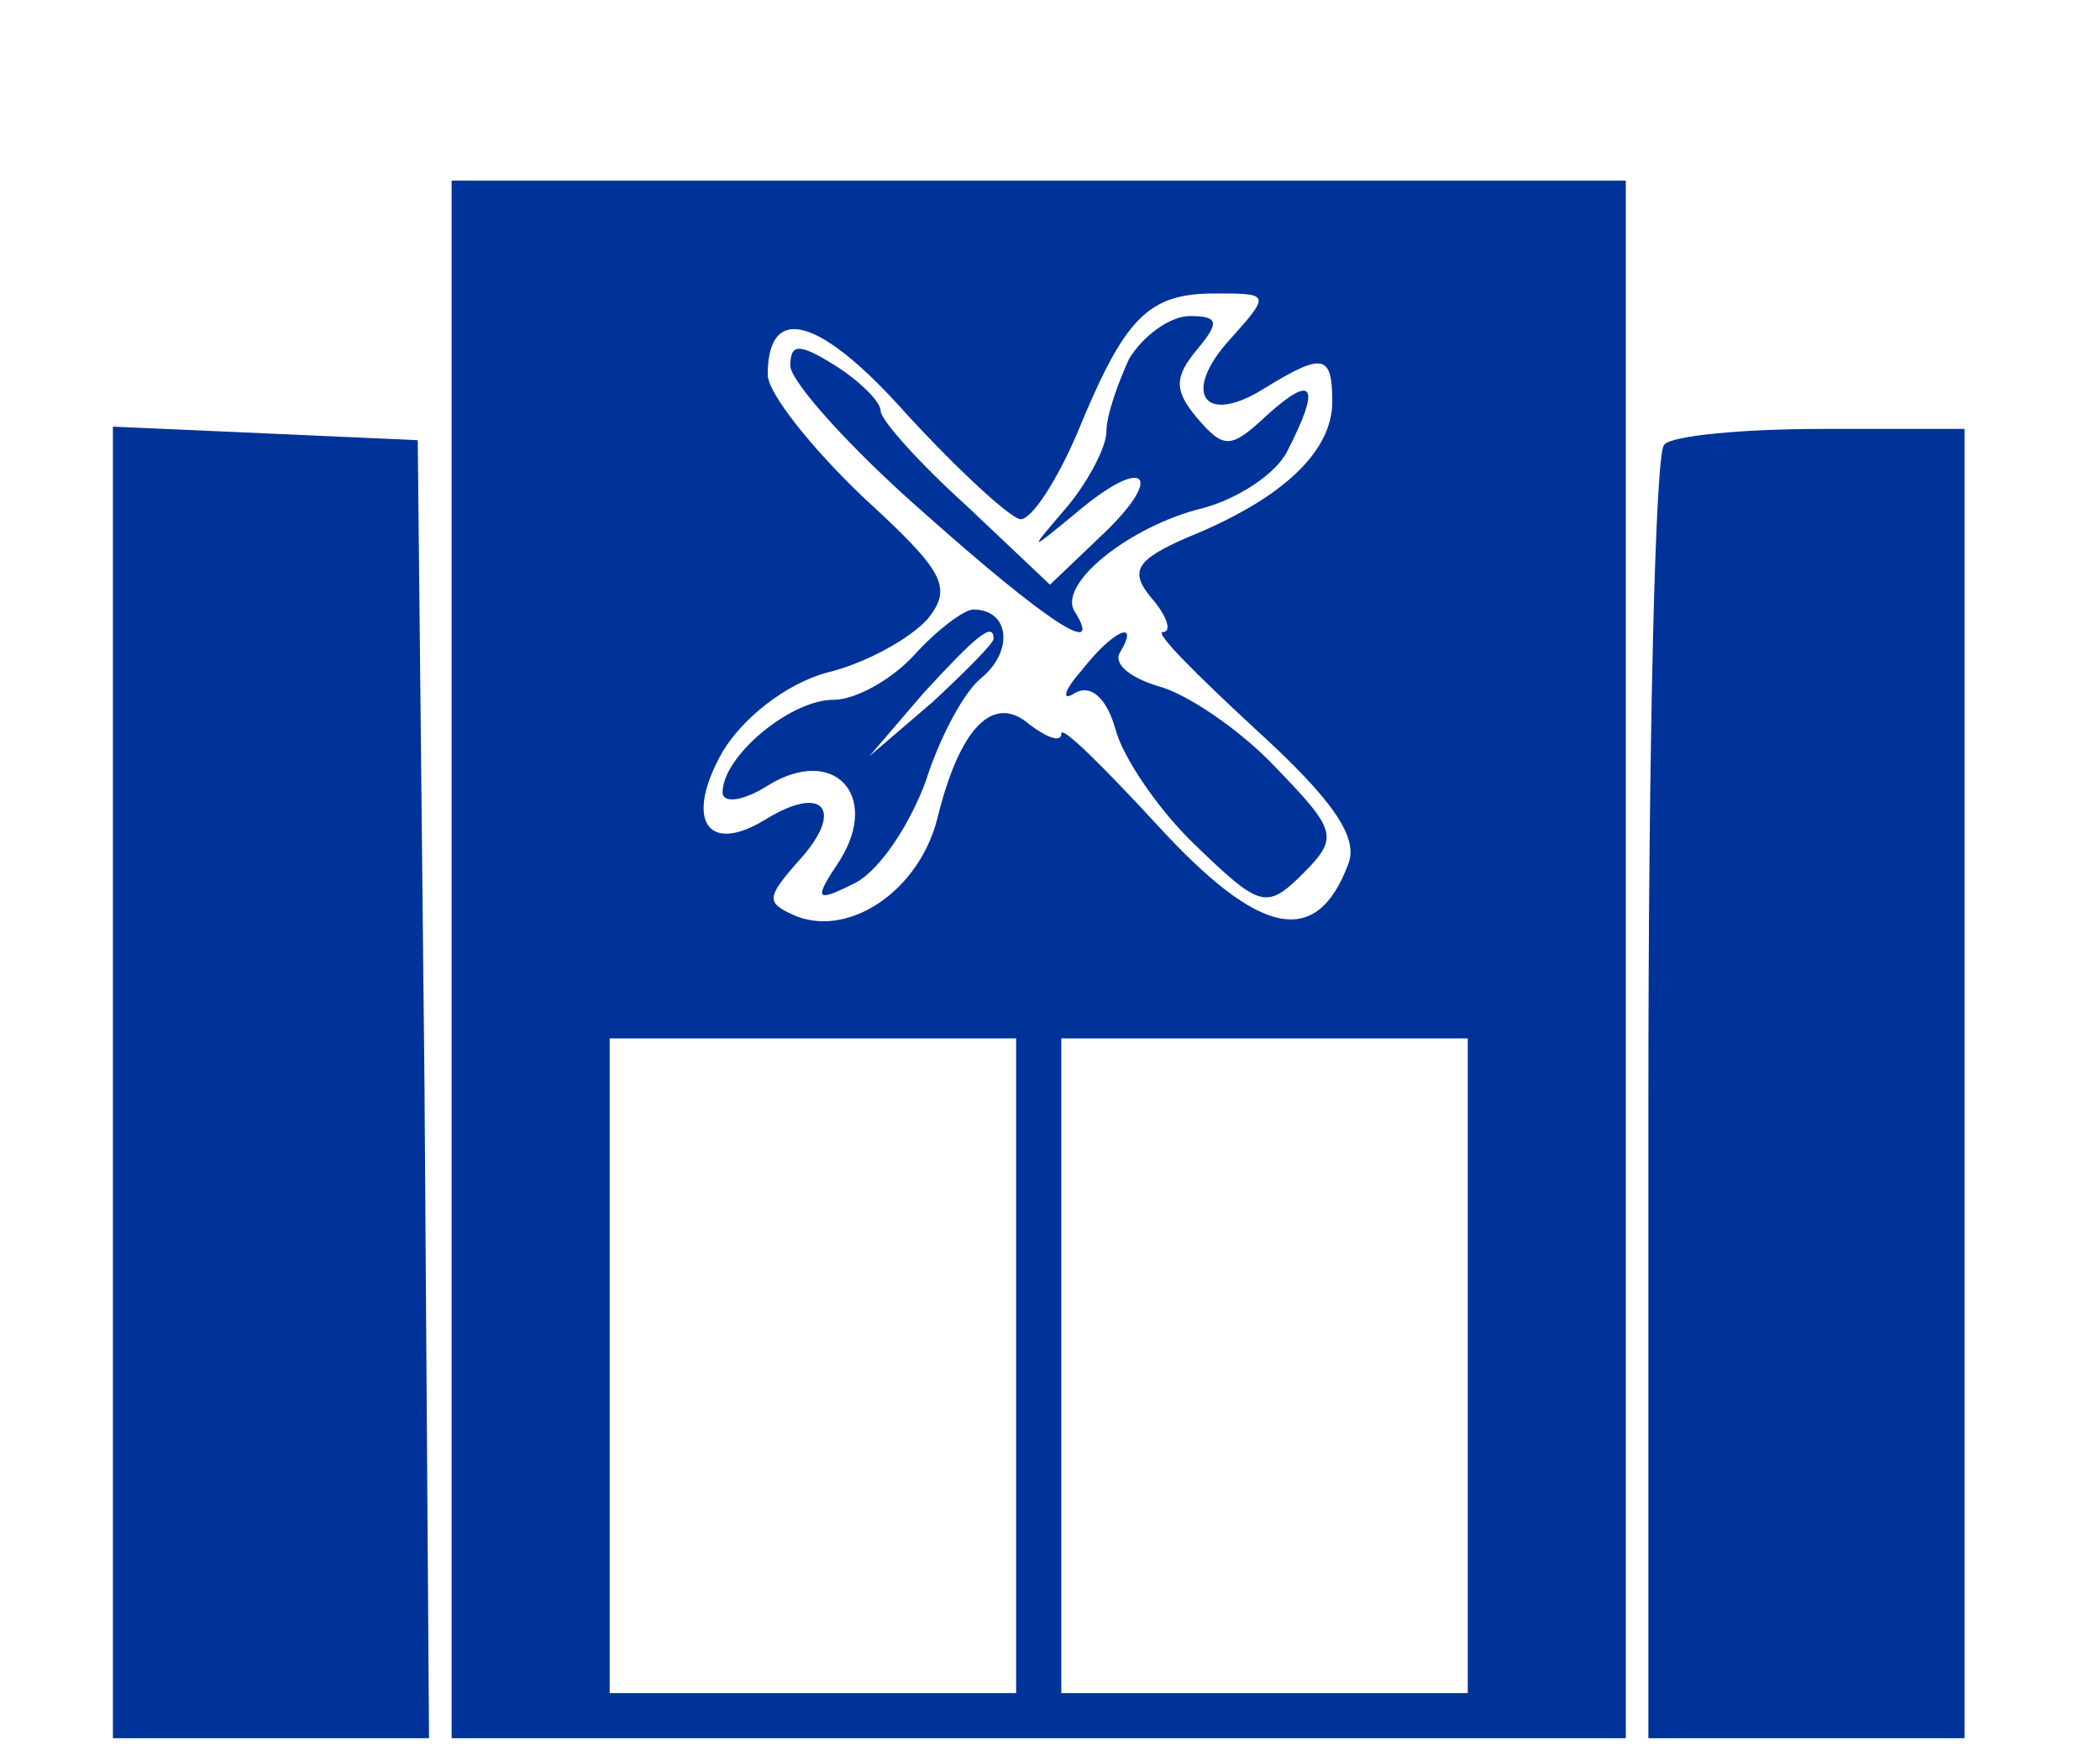
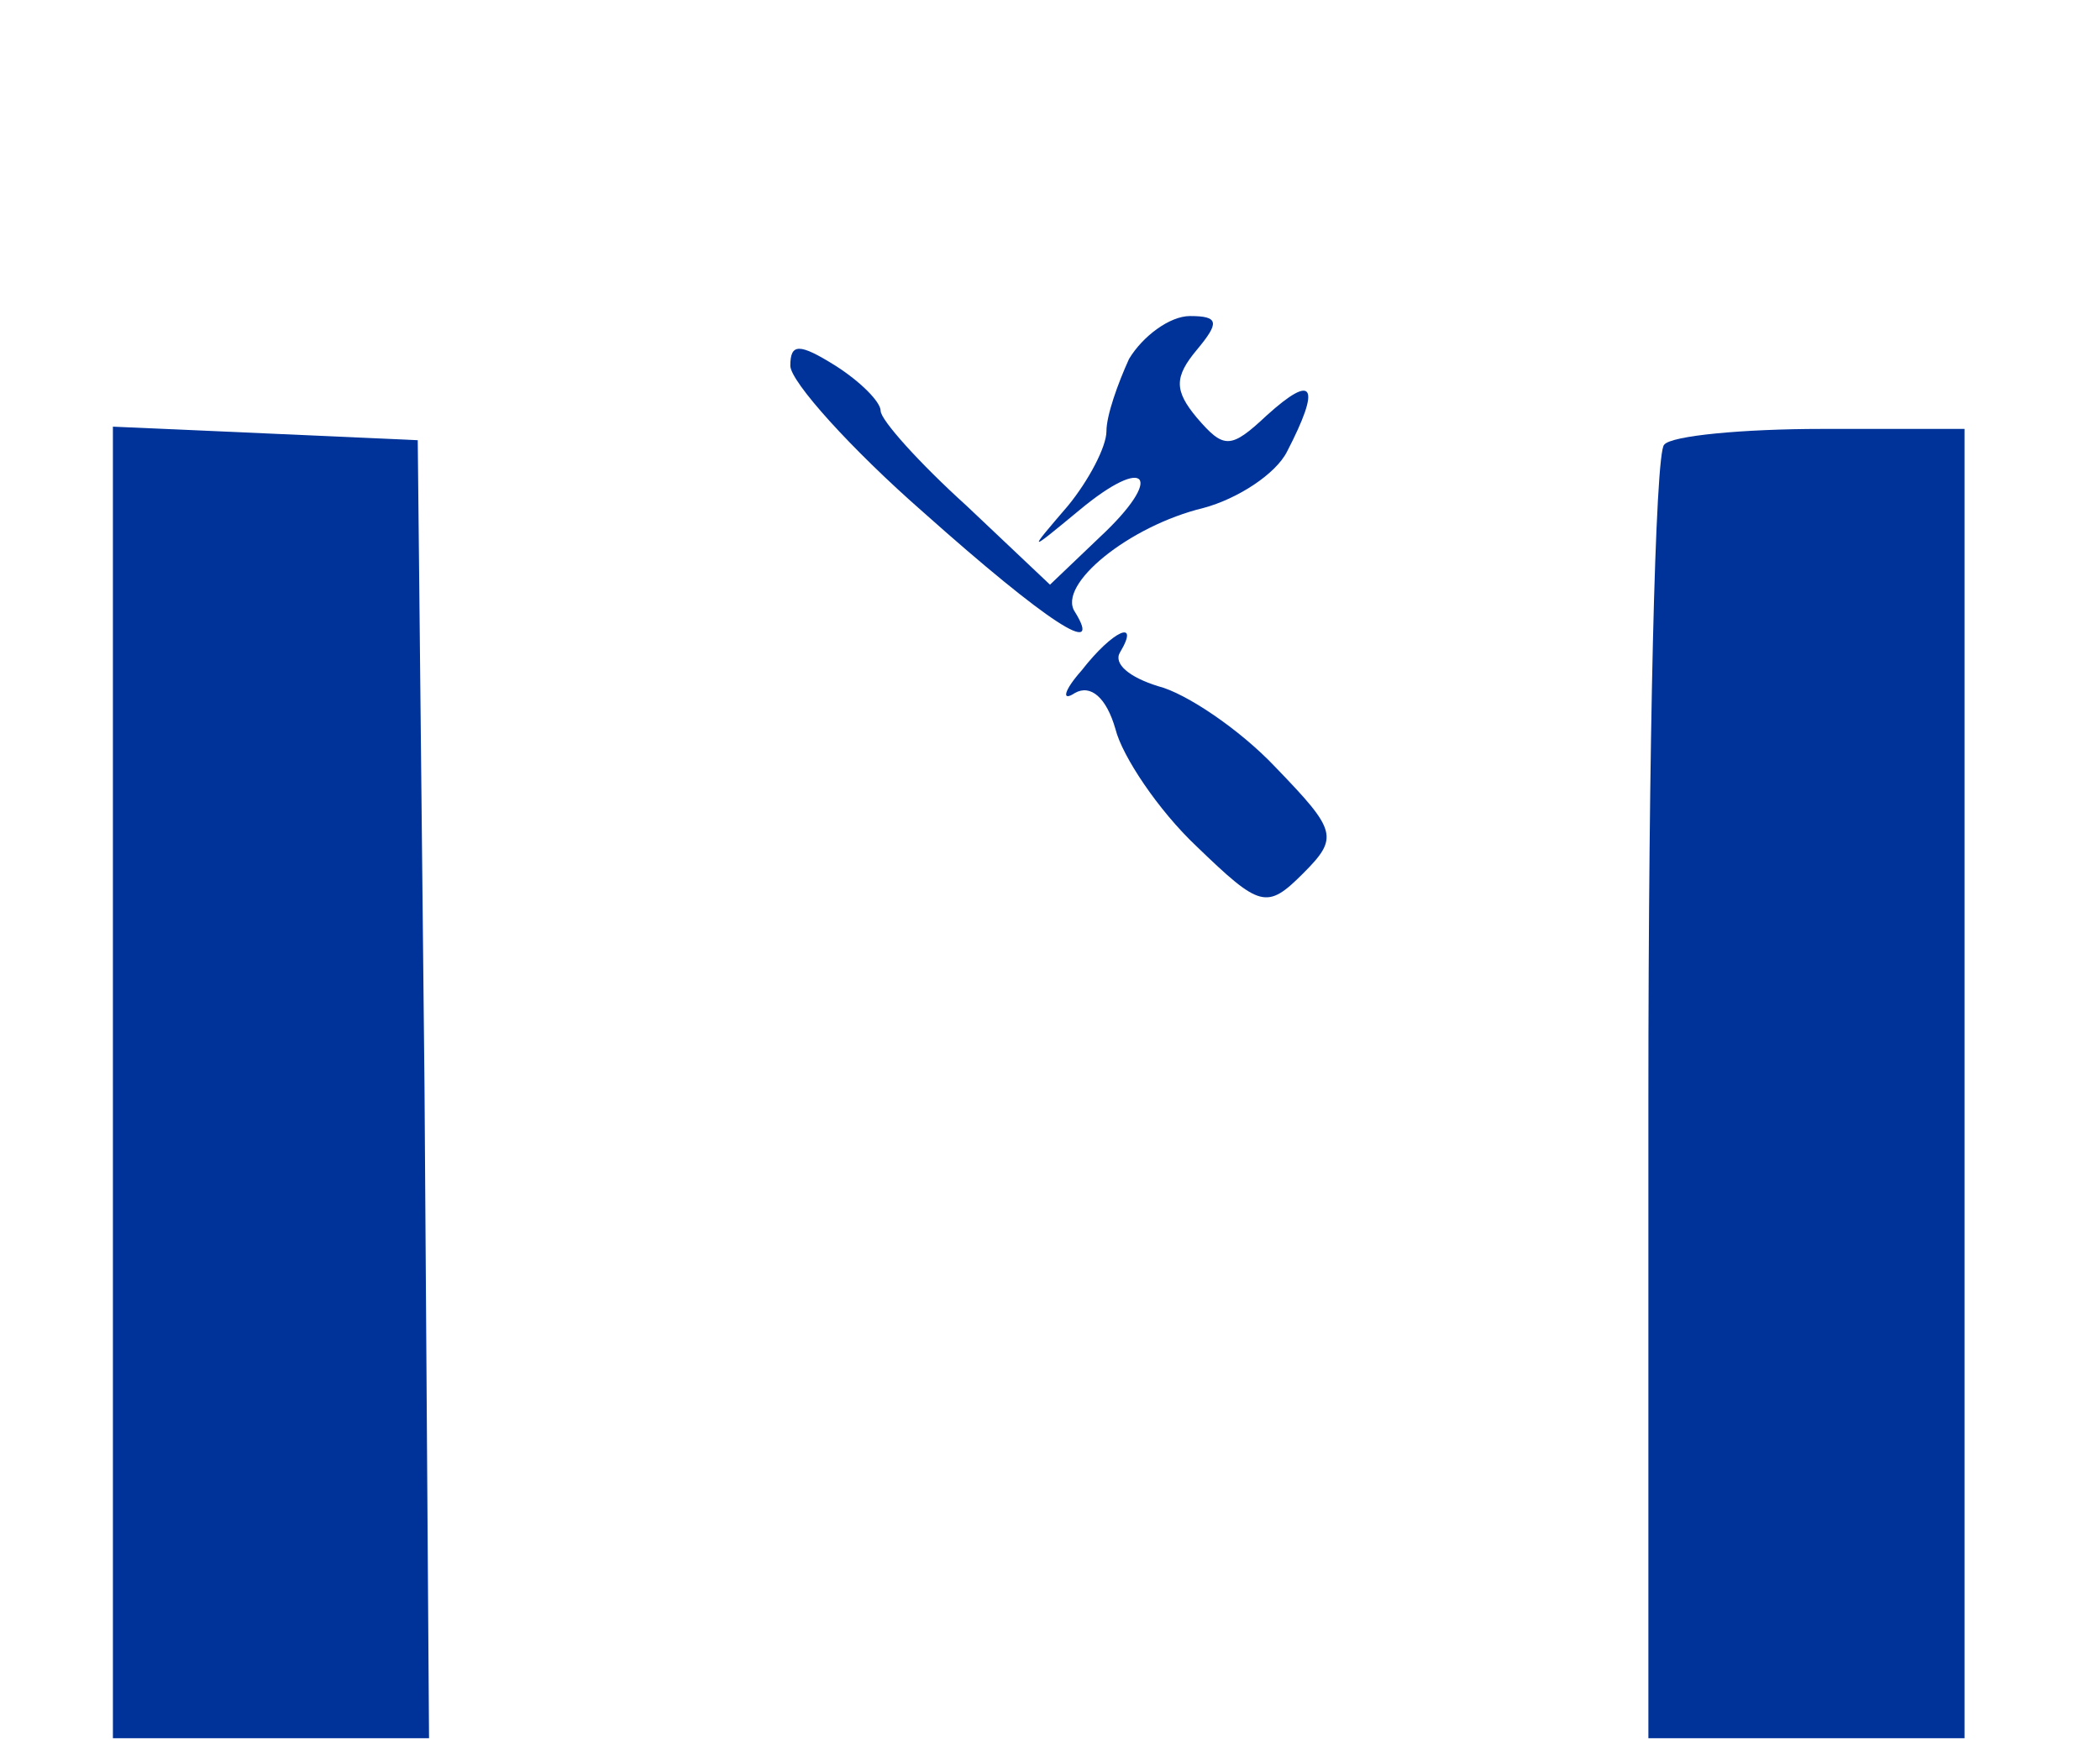
<svg xmlns="http://www.w3.org/2000/svg" version="1.0" width="93pt" height="78pt" viewBox="0 0 93 78" preserveAspectRatio="xMidYMid meet">
  <g transform="translate(0,78) scale(0.1,-0.1)" fill="#003399" stroke="none">
-     <path d="M200 355 l0 -345 260 0 260 0 0 345 0 345 -260 0 -260 0 0 -345z m345 275 c-22 -24 -12 -39 15 -22 26 16 30 15 30 -6 0 -22 -22 -43 -64 -60 -23 -10 -26 -15 -16 -27 7 -8 9 -15 5 -15 -4 0 15 -19 41 -43 34 -31 46 -48 41 -60 -14 -37 -39 -32 -84 17 -24 26 -43 45 -43 41 0 -4 -6 -2 -14 4 -16 14 -31 -1 -41 -42 -8 -31 -38 -52 -62 -43 -14 6 -14 8 1 25 20 22 11 34 -15 18 -26 -16 -36 0 -19 30 9 15 28 30 46 35 17 4 37 15 45 24 11 14 7 21 -29 54 -23 22 -42 46 -42 54 0 32 23 26 62 -18 23 -25 46 -46 50 -46 5 0 16 17 25 38 21 51 31 62 61 62 24 0 25 0 7 -20z m-95 -455 l0 -145 -90 0 -90 0 0 145 0 145 90 0 90 0 0 -145z m200 0 l0 -145 -90 0 -90 0 0 145 0 145 90 0 90 0 0 -145z" />
    <path d="M500 621 c-5 -11 -10 -25 -10 -32 0 -7 -8 -22 -17 -33 -18 -21 -18 -21 5 -2 30 25 38 15 9 -12 l-22 -21 -37 35 c-21 19 -38 38 -38 42 0 4 -9 13 -20 20 -16 10 -20 10 -20 0 0 -7 27 -37 59 -65 55 -49 80 -65 67 -44 -8 12 24 38 57 46 15 4 32 15 37 25 15 29 12 35 -9 16 -16 -15 -19 -15 -31 -1 -10 12 -10 18 0 30 10 12 10 15 -3 15 -9 0 -21 -9 -27 -19z" />
-     <path d="M405 490 c-10 -11 -26 -20 -36 -20 -19 0 -49 -25 -49 -41 0 -5 9 -4 20 3 29 18 50 -4 32 -33 -12 -18 -11 -19 7 -10 11 6 24 26 31 45 6 19 17 40 25 46 14 12 12 30 -4 30 -4 0 -16 -9 -26 -20z m35 7 c0 -2 -12 -14 -27 -28 l-28 -24 24 28 c23 25 31 32 31 24z" />
    <path d="M479 483 c-8 -9 -9 -14 -3 -10 7 4 14 -2 18 -16 3 -12 19 -36 36 -52 28 -27 31 -28 47 -12 16 16 15 19 -12 47 -16 17 -40 33 -52 36 -13 4 -20 10 -17 15 9 15 -3 10 -17 -8z" />
    <path d="M50 300 l0 -290 70 0 70 0 -2 288 -3 287 -67 3 -68 3 0 -291z" />
    <path d="M737 583 c-4 -3 -7 -134 -7 -290 l0 -283 70 0 70 0 0 290 0 290 -63 0 c-35 0 -67 -3 -70 -7z" />
  </g>
</svg>